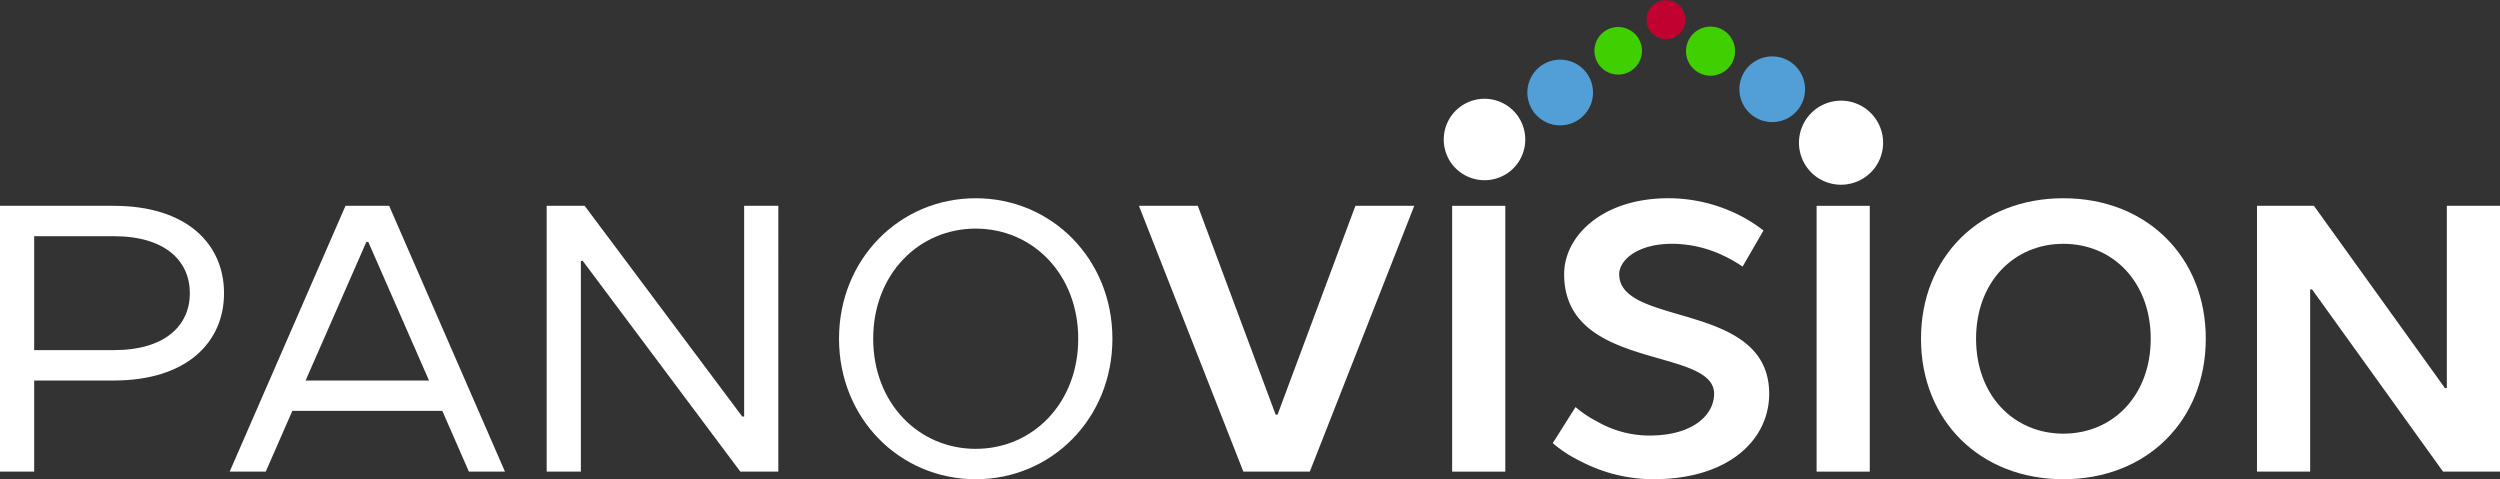
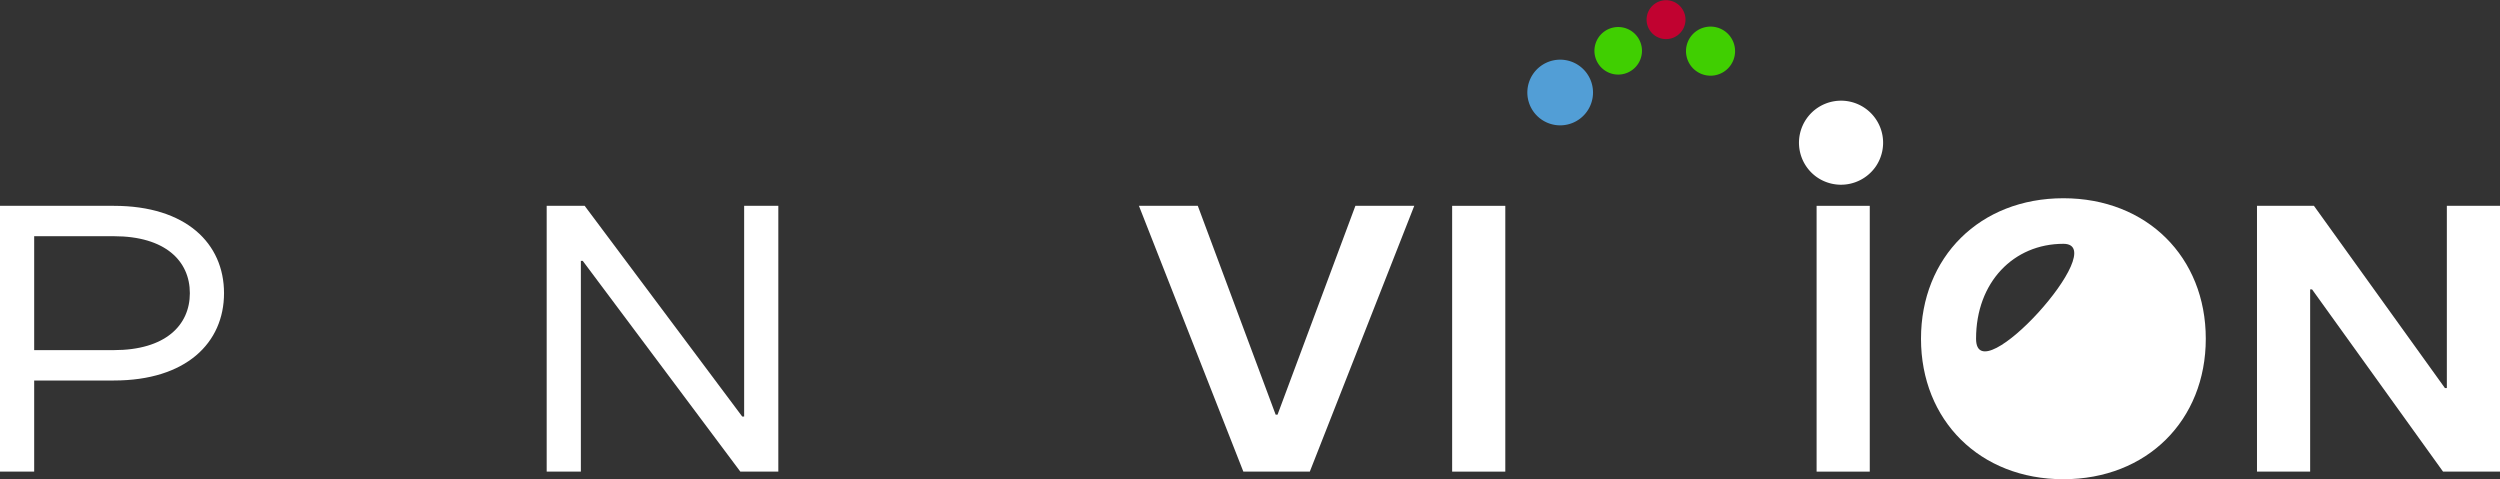
<svg xmlns="http://www.w3.org/2000/svg" width="628.538" height="120.483" viewBox="0 0 628.538 120.483">
  <rect x="0" y="0" width="628.538" height="120.483" fill="#333333" stroke="none" />
  <defs>
    <clipPath id="clip-path">
      <rect id="Rectangle_58" data-name="Rectangle 58" width="628.538" height="120.483" fill="none" />
    </clipPath>
  </defs>
  <g id="Groupe_24" data-name="Groupe 24" transform="translate(0 0)">
    <g id="Groupe_24-2" data-name="Groupe 24" transform="translate(0 0)" clip-path="url(#clip-path)">
      <path id="Tracé_86" data-name="Tracé 86" d="M28.639,26.336c18.138,0,27.684,9.451,27.684,21.958S46.777,70.25,28.639,70.25H8.593V93.161H0V26.336Zm0,7.638H8.593V62.612H28.639c12.888,0,19.093-6.205,19.093-14.318s-6.205-14.32-19.093-14.32" transform="translate(0 25.413)" fill="#fff" />
-       <path id="Tracé_87" data-name="Tracé 87" d="M98.6,93.161H89.531L82.847,77.888H45.14L38.455,93.161H29.387L58.505,26.336H69.481ZM48.48,70.25H79.506L64.233,35.406h-.479Z" transform="translate(28.356 25.413)" fill="#fff" />
      <path id="Tracé_88" data-name="Tracé 88" d="M78.542,40.179V93.161H69.949V26.336H79.5l39.617,52.982h.477V26.336h8.593V93.161h-9.548L79.019,40.179Z" transform="translate(67.496 25.413)" fill="#fff" />
-       <path id="Tracé_89" data-name="Tracé 89" d="M107.354,60.686c0-20.048,15.273-35.321,34.367-35.321s34.367,15.273,34.367,35.321-15.273,35.321-34.367,35.321-34.367-15.273-34.367-35.321m60.14,0C167.494,44.458,156.039,33,141.721,33s-25.774,11.456-25.774,27.684S127.4,88.37,141.721,88.37s25.774-11.456,25.774-27.684" transform="translate(103.588 24.476)" fill="#fff" />
      <path id="Tracé_90" data-name="Tracé 90" d="M145.729,26.336h14.8l19.571,52.5h.477l19.571-52.5h14.8L188.688,93.161H171.98Z" transform="translate(140.617 25.413)" fill="#fff" />
      <rect id="Rectangle_56" data-name="Rectangle 56" width="13.365" height="66.825" transform="translate(365.091 51.748)" fill="#fff" />
-       <path id="Tracé_91" data-name="Tracé 91" d="M245.071,29.374a36.79,36.79,0,0,1,6.588,4.1l-5.25,9.07a36.663,36.663,0,0,0-5.062-2.865,30.3,30.3,0,0,0-12.6-2.863c-9.068,0-13.363,4.3-13.363,7.636,0,13.365,37.707,6.683,37.707,30.071,0,11.456-10.025,21.481-29.116,21.481a39.463,39.463,0,0,1-18.423-4.582,31.675,31.675,0,0,1-6.873-4.488l5.728-9.068a26.466,26.466,0,0,0,5.25,3.531,26.284,26.284,0,0,0,13.363,3.629c10.978,0,16.228-5.252,16.228-10.5,0-11.933-37.707-5.631-37.707-30.071,0-9.546,9.546-19.093,26.251-19.093a39.739,39.739,0,0,1,17.28,4.01" transform="translate(191.708 24.475)" fill="#fff" />
      <rect id="Rectangle_57" data-name="Rectangle 57" width="13.365" height="66.825" transform="translate(456.721 51.748)" fill="#fff" />
-       <path id="Tracé_92" data-name="Tracé 92" d="M281.594,25.365c21,0,35.8,14.8,35.8,35.321s-14.8,35.321-35.8,35.321-35.8-14.8-35.8-35.321,14.8-35.321,35.8-35.321m0,11.456c-12.5,0-21.956,9.642-21.956,23.866s9.451,23.866,21.956,23.866,21.958-9.642,21.958-23.866S294.1,36.821,281.594,36.821" transform="translate(237.174 24.476)" fill="#fff" />
+       <path id="Tracé_92" data-name="Tracé 92" d="M281.594,25.365c21,0,35.8,14.8,35.8,35.321s-14.8,35.321-35.8,35.321-35.8-14.8-35.8-35.321,14.8-35.321,35.8-35.321m0,11.456c-12.5,0-21.956,9.642-21.956,23.866S294.1,36.821,281.594,36.821" transform="translate(237.174 24.476)" fill="#fff" />
      <path id="Tracé_93" data-name="Tracé 93" d="M336.519,72.159V26.336h13.363V93.16H335.564L302.628,47.338h-.476V93.16H288.785V26.336h14.32l32.936,45.822Z" transform="translate(278.656 25.413)" fill="#fff" />
-       <path id="Tracé_94" data-name="Tracé 94" d="M186.639,28.842a10.247,10.247,0,1,1,14.336,2.425,10.3,10.3,0,0,1-14.336-2.425" transform="translate(178.216 12.146)" fill="#fff" />
      <path id="Tracé_95" data-name="Tracé 95" d="M196.973,20.7a8.256,8.256,0,1,1,11.566,1.933A8.257,8.257,0,0,1,196.973,20.7" transform="translate(188.539 7.325)" fill="#529ed6" />
-       <path id="Tracé_96" data-name="Tracé 96" d="M224.105,20.285a8.256,8.256,0,1,1,11.566,1.933,8.257,8.257,0,0,1-11.566-1.933" transform="translate(214.719 6.921)" fill="#529ed6" />
      <path id="Tracé_97" data-name="Tracé 97" d="M205.117,12.9a5.976,5.976,0,1,1,8.374,1.421,5.969,5.969,0,0,1-8.374-1.421" transform="translate(196.834 3.306)" fill="#40cf01" />
      <path id="Tracé_98" data-name="Tracé 98" d="M211.589,7.748a4.889,4.889,0,1,1,6.852,1.163,4.884,4.884,0,0,1-6.852-1.163" transform="translate(203.277 0)" fill="#c10230" />
      <path id="Tracé_99" data-name="Tracé 99" d="M249.383,29.606a10.576,10.576,0,1,0-14.8,2.5,10.632,10.632,0,0,0,14.8-2.5" transform="translate(222.125 12.38)" fill="#fff" />
      <path id="Tracé_100" data-name="Tracé 100" d="M226.934,13.147a6.169,6.169,0,1,0-8.646,1.468,6.162,6.162,0,0,0,8.646-1.468" transform="translate(208.171 3.255)" fill="#40cf01" />
    </g>
  </g>
</svg>